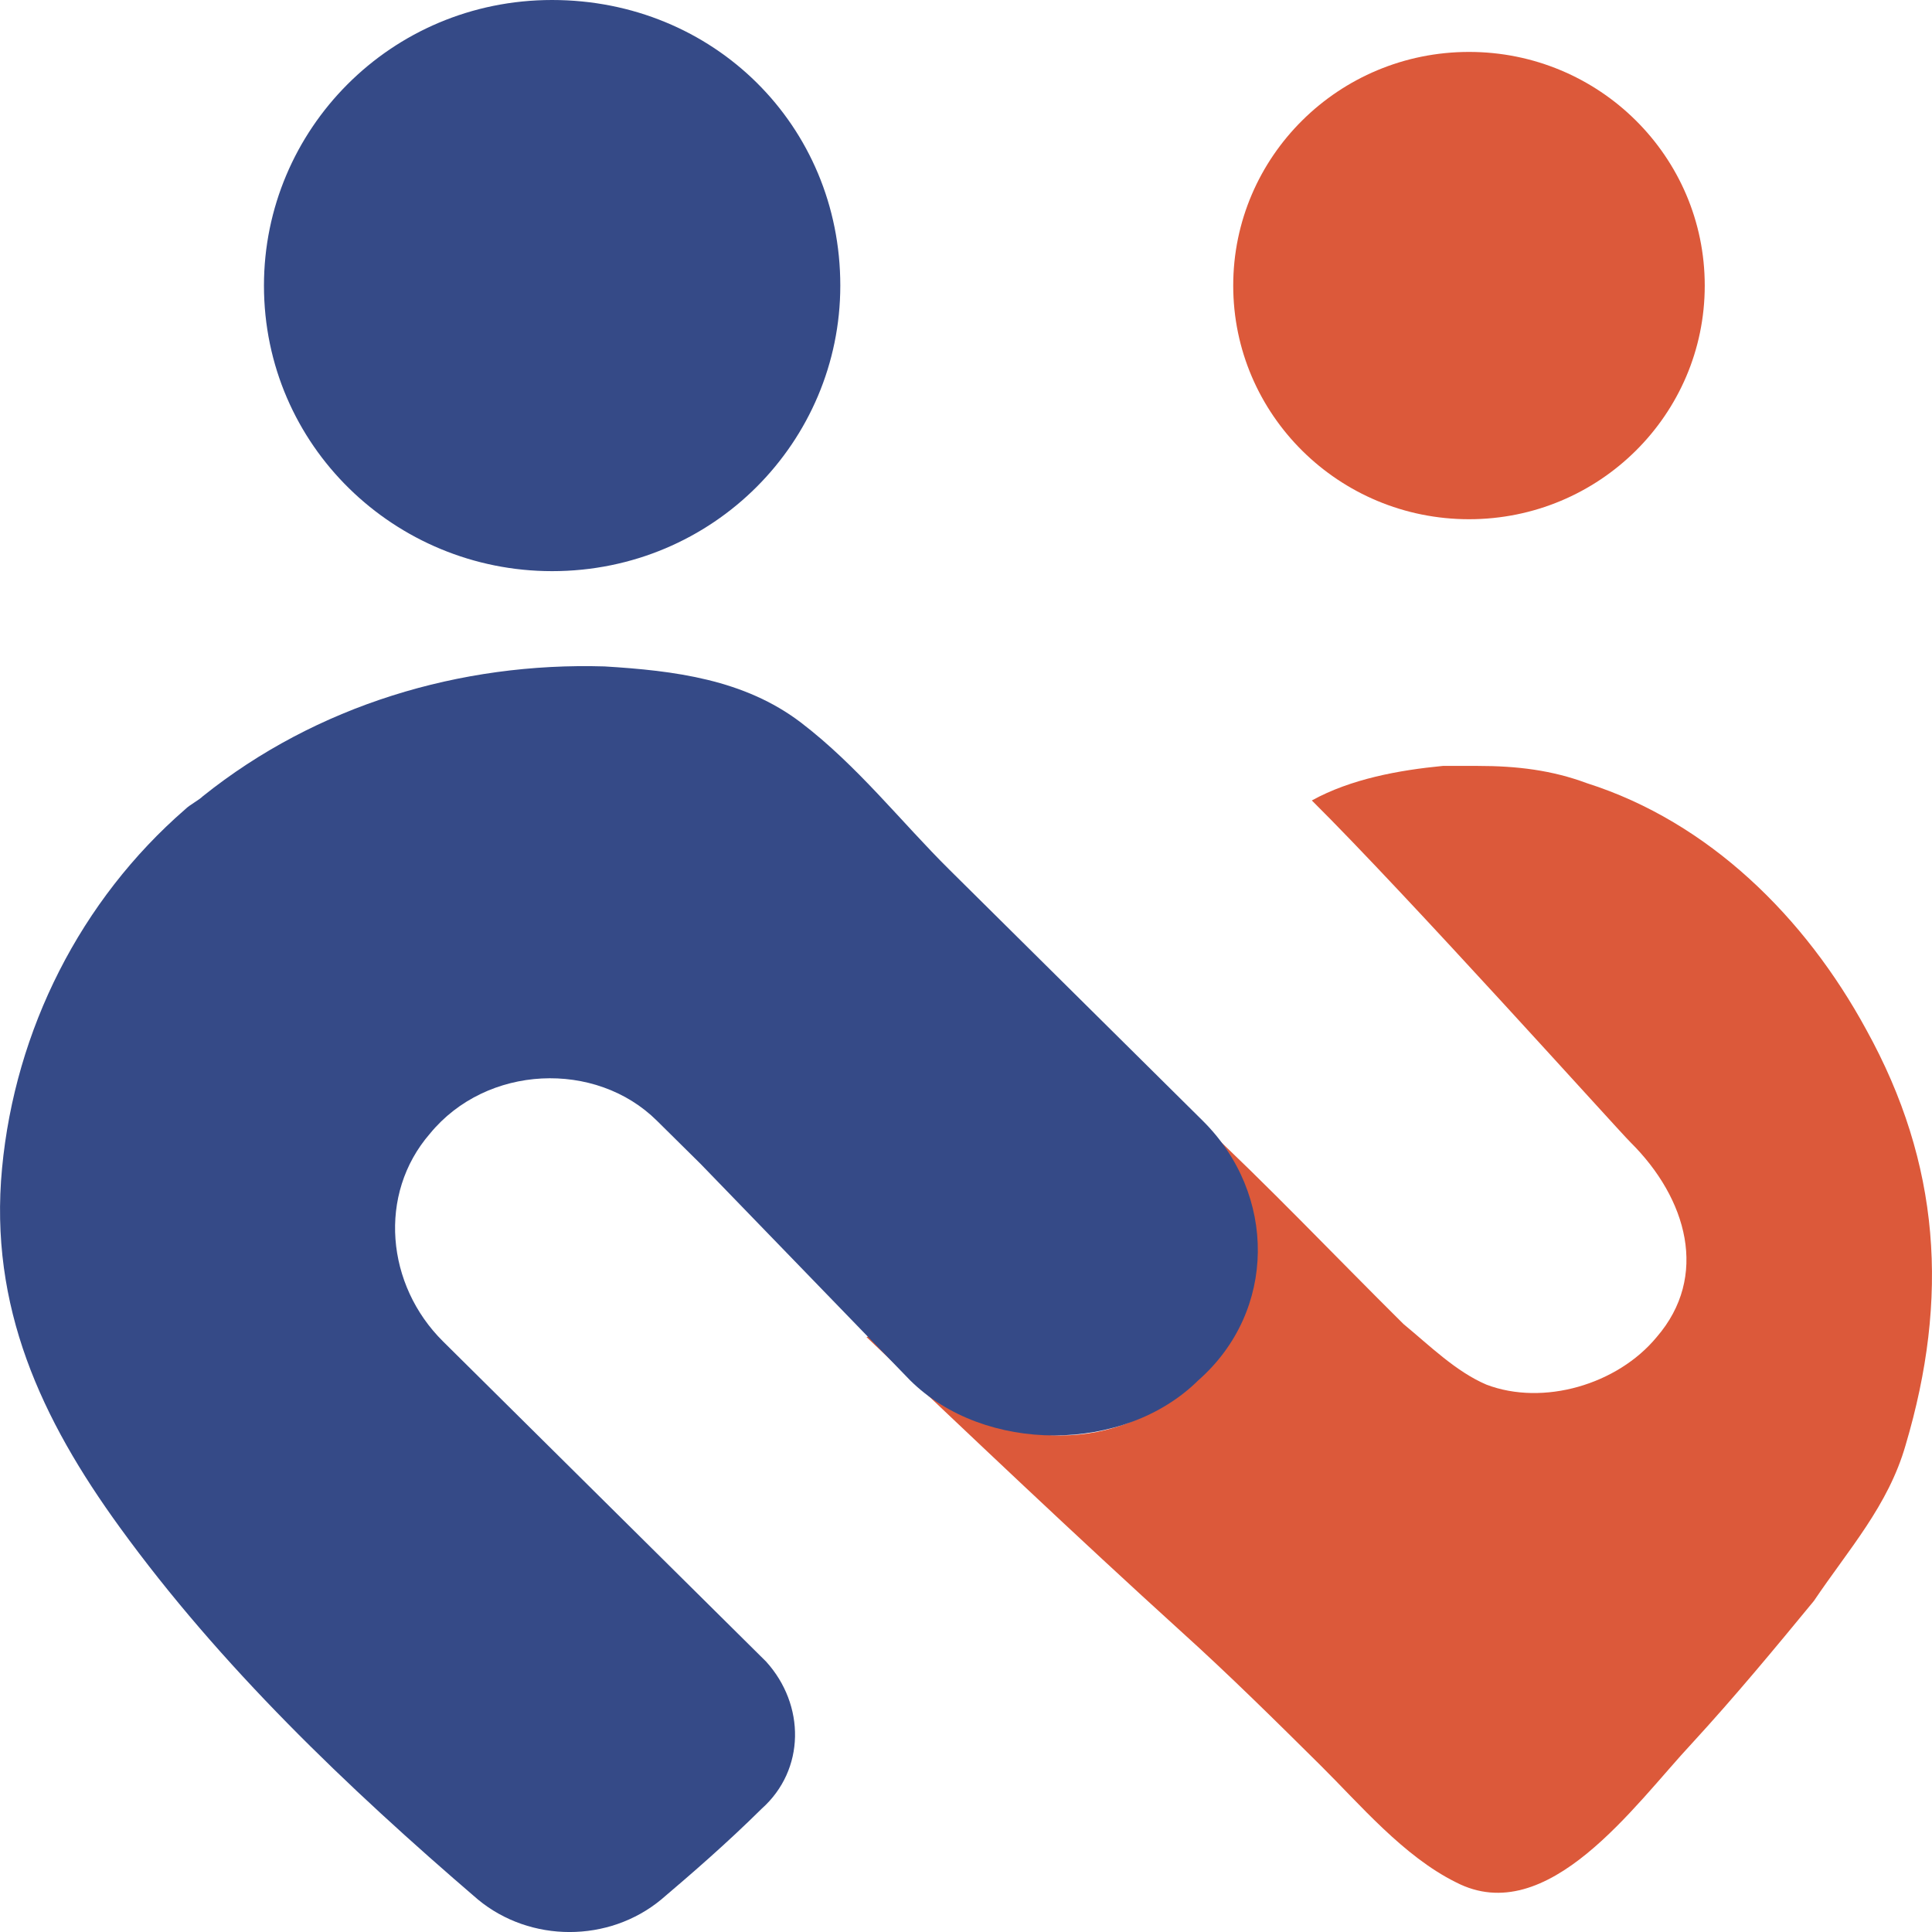
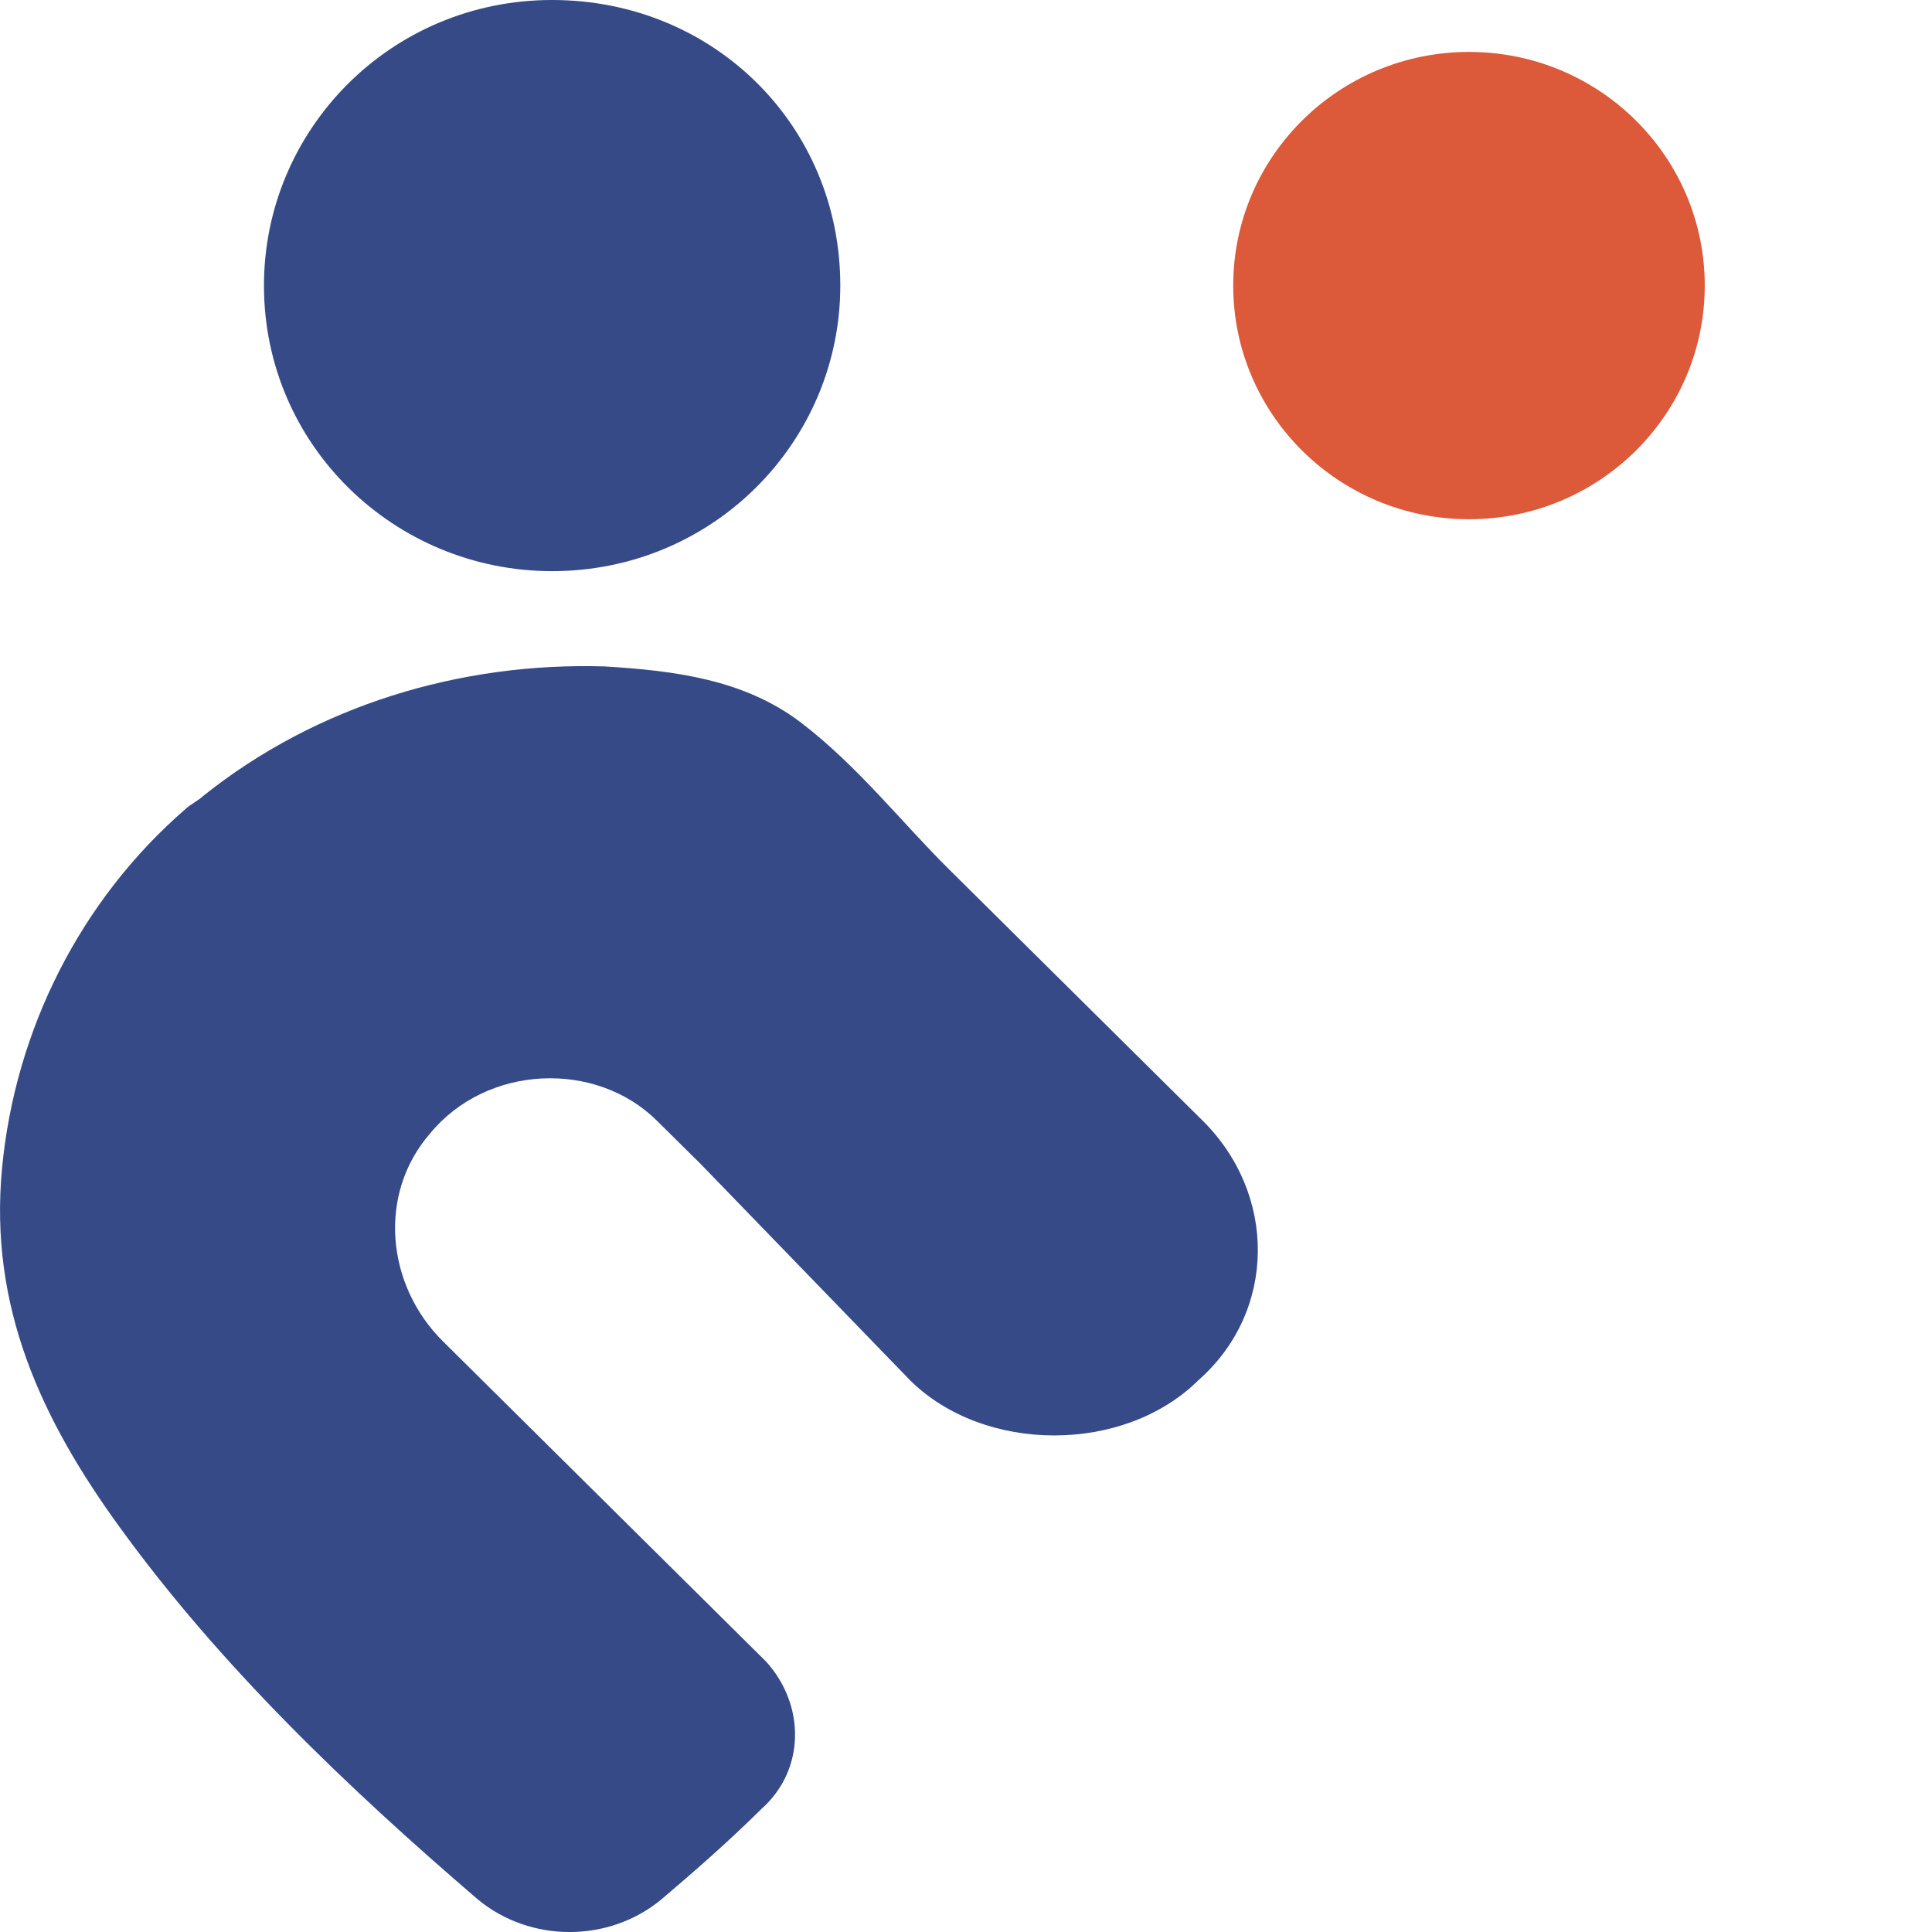
<svg xmlns="http://www.w3.org/2000/svg" width="16" height="16" viewBox="0 0 16 16" fill="none">
-   <path d="M12.238 6.343C12.129 6.343 12.057 6.343 11.949 6.343C11.587 6.378 11.189 6.45 10.864 6.629C11.659 7.418 13.395 9.353 13.503 9.46C13.973 9.926 14.154 10.571 13.72 11.073C13.395 11.467 12.78 11.646 12.31 11.467C12.057 11.359 11.84 11.144 11.623 10.965C11.045 10.392 10.502 9.818 9.924 9.281C10.502 9.89 10.466 10.858 9.888 11.431C9.273 12.04 8.297 12.04 7.682 11.431L7.284 11.037L7.176 11.073C8.044 11.897 8.911 12.721 9.779 13.509C10.177 13.868 10.575 14.262 10.936 14.62C11.262 14.943 11.623 15.373 12.057 15.588C12.816 15.982 13.54 14.943 14.009 14.441C14.371 14.047 14.697 13.653 15.022 13.258C15.311 12.829 15.637 12.47 15.781 11.969C16.143 10.75 16.07 9.639 15.456 8.528C14.95 7.597 14.154 6.808 13.142 6.486C12.852 6.378 12.563 6.343 12.238 6.343Z" fill="#DC593A" />
-   <path d="M6.959 2.365C6.959 3.655 5.91 4.73 4.572 4.73C3.271 4.73 2.186 3.691 2.186 2.365C2.186 1.075 3.234 0 4.572 0C5.91 0 6.959 1.039 6.959 2.365Z" fill="#354A87" />
+   <path d="M6.959 2.365C6.959 3.655 5.91 4.73 4.572 4.73C3.271 4.73 2.186 3.691 2.186 2.365C2.186 1.075 3.234 0 4.572 0C5.91 0 6.959 1.039 6.959 2.365" fill="#354A87" />
  <path d="M12.166 4.3C13.244 4.3 14.118 3.434 14.118 2.365C14.118 1.296 13.244 0.43 12.166 0.43C11.088 0.43 10.213 1.296 10.213 2.365C10.213 3.434 11.088 4.3 12.166 4.3Z" fill="#DC593A" />
  <path d="M9.96 9.281C9.273 8.6 8.586 7.919 7.863 7.203C7.465 6.809 7.103 6.343 6.633 5.984C6.163 5.626 5.585 5.554 5.006 5.519C3.813 5.483 2.62 5.841 1.68 6.594C1.644 6.629 1.571 6.665 1.535 6.701C0.667 7.454 0.125 8.529 0.017 9.675C-0.092 10.822 0.342 11.754 0.993 12.65C1.824 13.796 2.873 14.8 3.958 15.731C4.392 16.09 5.042 16.09 5.476 15.731C5.729 15.516 6.019 15.265 6.308 14.979C6.67 14.656 6.67 14.119 6.344 13.76L3.669 11.109C3.198 10.643 3.126 9.89 3.56 9.389C4.03 8.815 4.934 8.779 5.44 9.281L5.802 9.639L7.537 11.431C8.152 12.04 9.309 12.04 9.924 11.431C10.575 10.858 10.575 9.89 9.96 9.281Z" fill="#354A87" />
</svg>